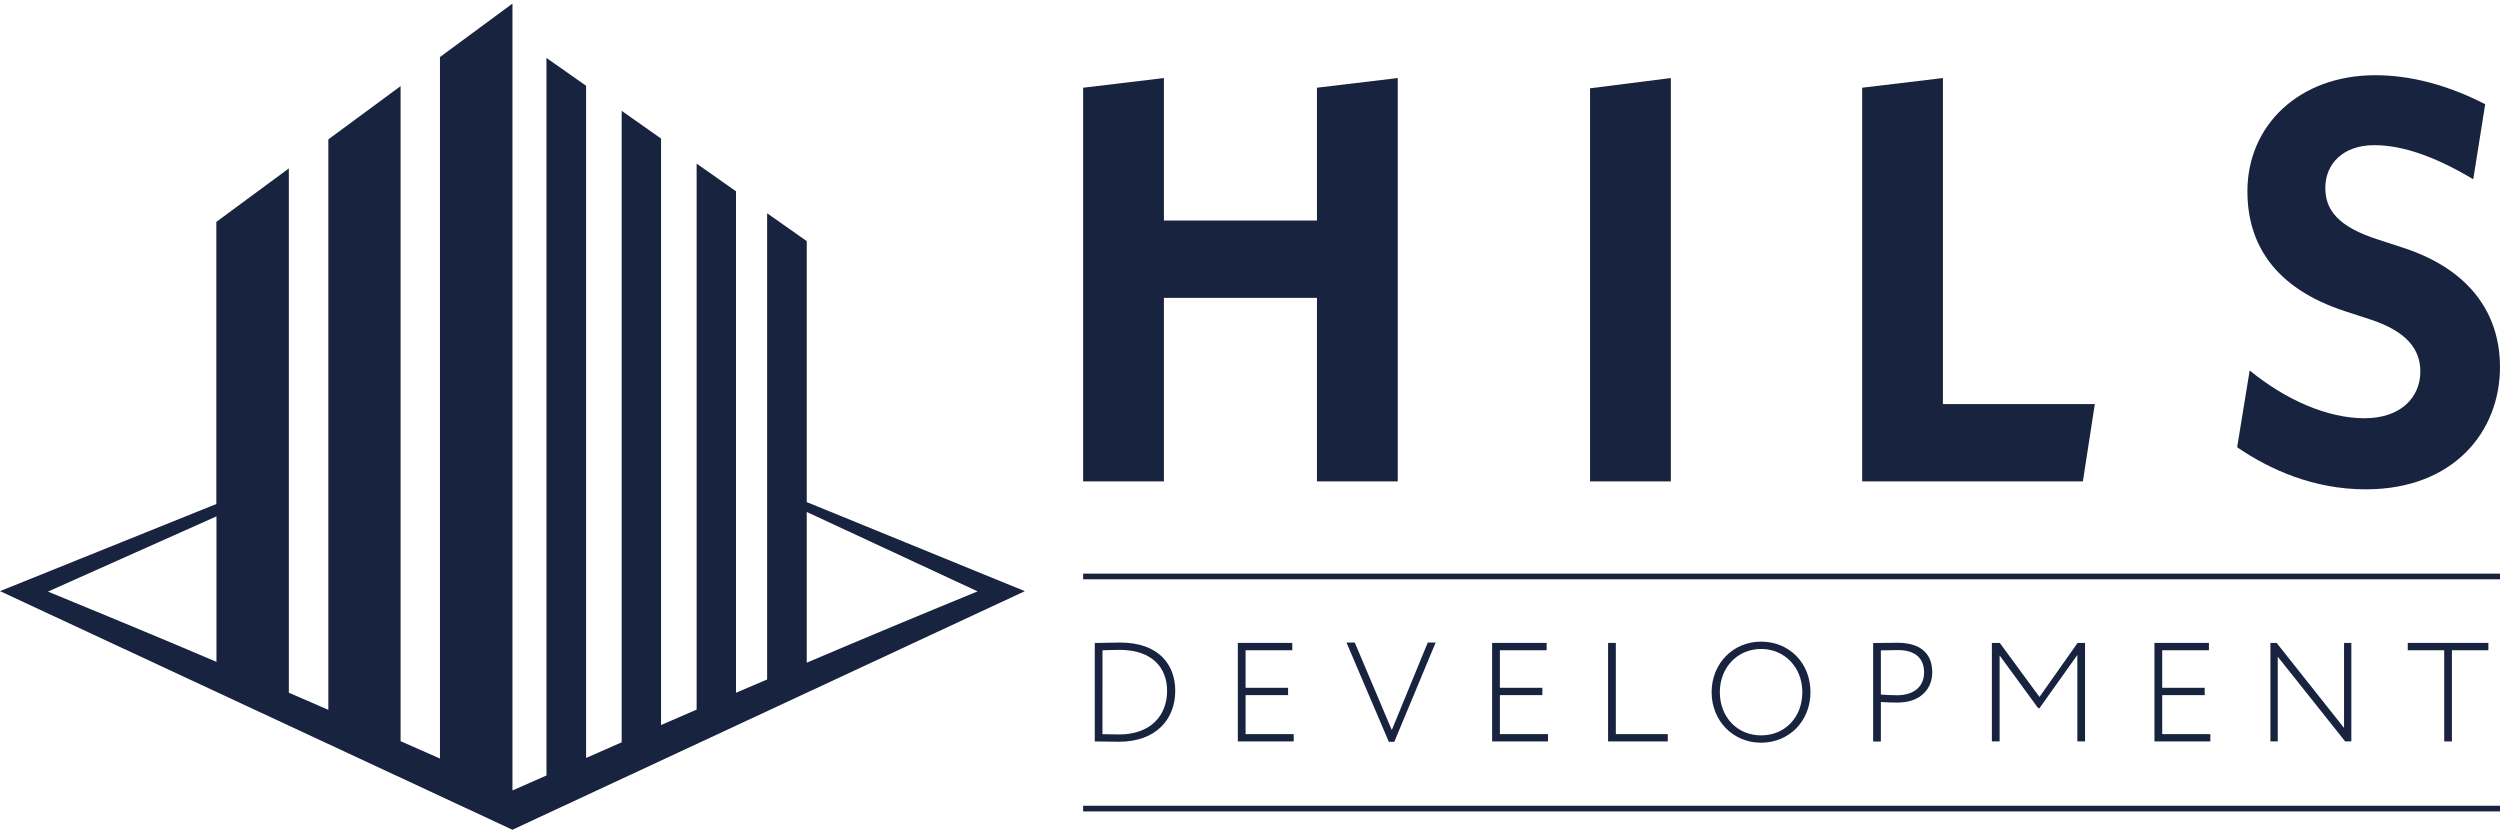
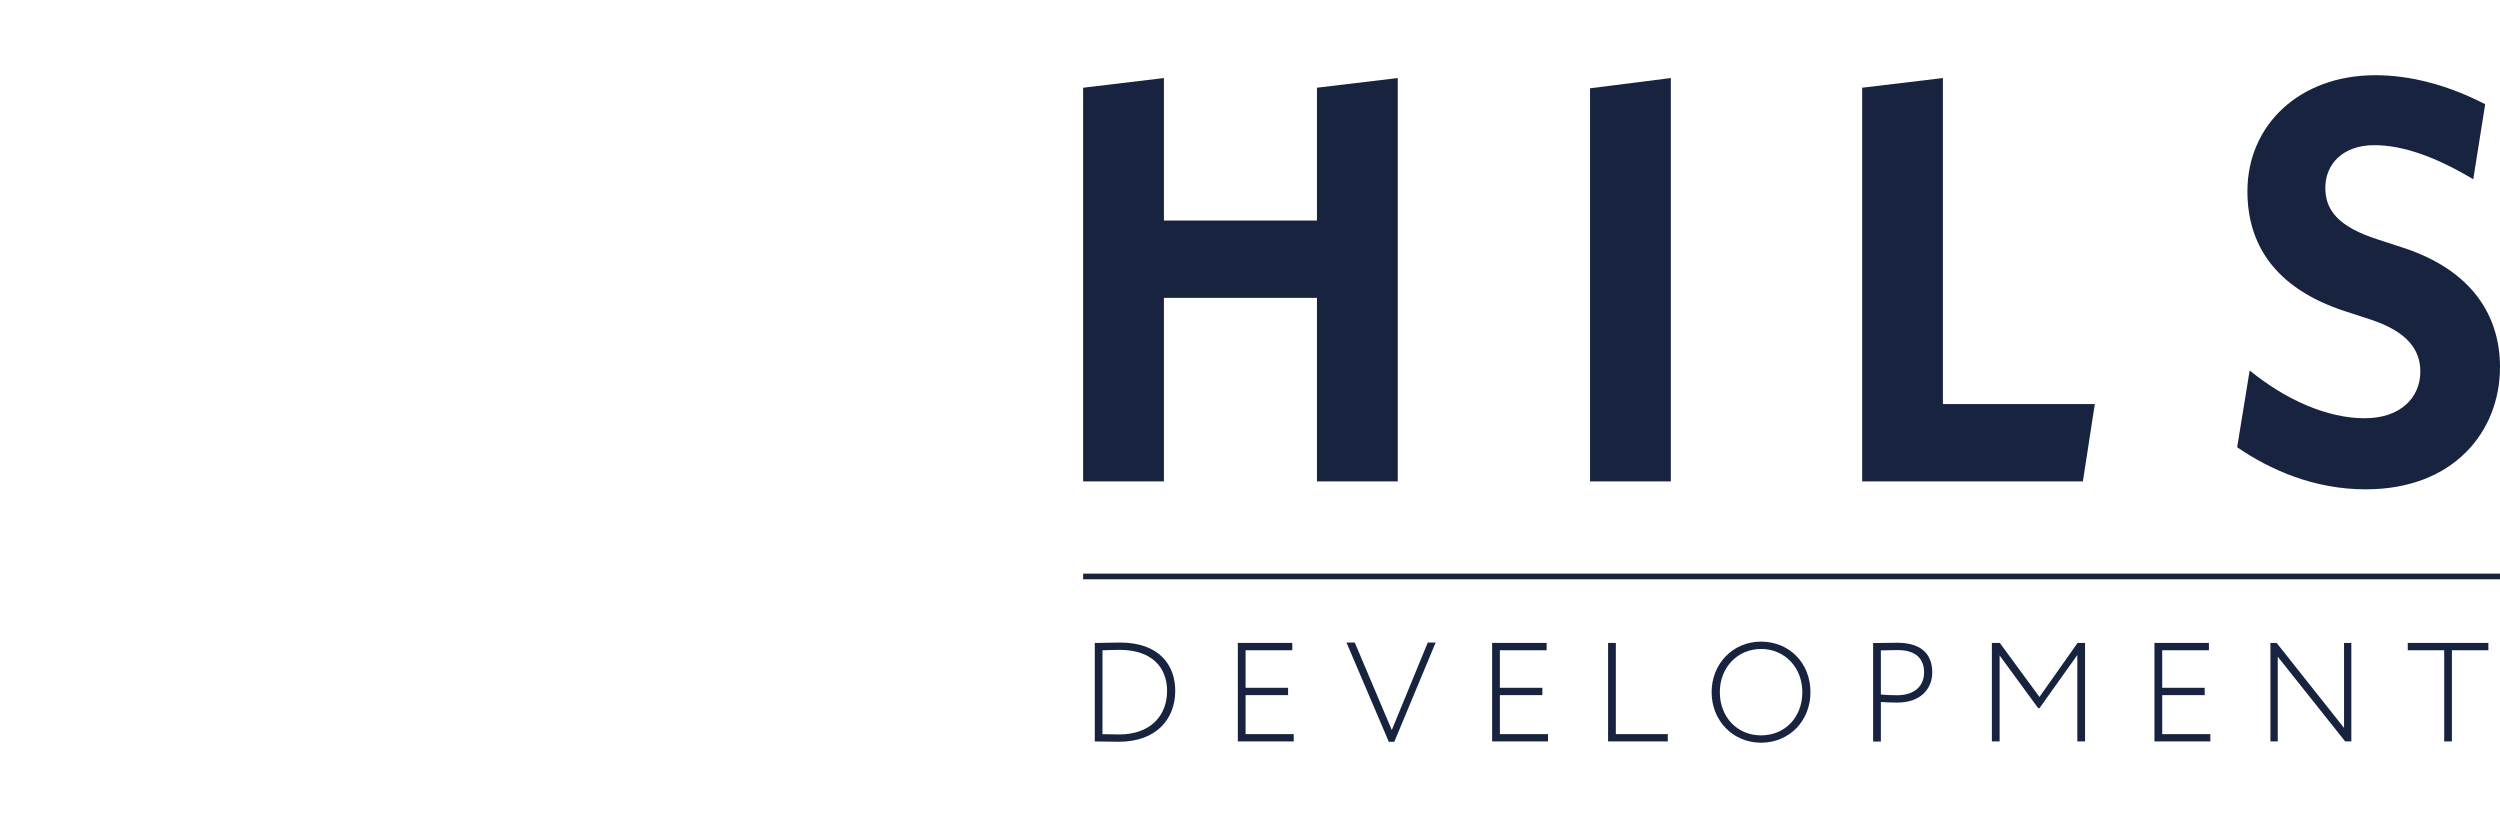
<svg xmlns="http://www.w3.org/2000/svg" version="1.2" viewBox="0 0 600 200" width="180" height="60">
  <style>
		.s0 { fill: #18233f } 
	</style>
  <g id="hils_logo">
-     <path class="s0" d="m122.98 199.14l122.98-57.26-52.34-21.38v-62.63l-9.51-6.69v111.89l-7.47 3.19v-120.35l-9.45-6.65v131.04c-2.85 1.22-5.69 2.48-8.54 3.71v-140.76l-9.45-6.65v151.55l-8.54 3.76v-161.32l-9.51-6.69v172.21l-8.16 3.6v-188.85l-17.4 12.83v168.36q-4.72-2.08-9.45-4.17v-157.21l-17.34 12.78v136.91c-3.16-1.37-6.31-2.76-9.48-4.11v-125.83l-17.4 12.83v67.71l-51.92 20.91zm70.64-76.27l41 19.06q-20.56 8.42-41 17.11zm-141.67 1.06v34.91q-20.16-8.56-40.44-16.86z" />
    <path fill-rule="evenodd" class="s0" d="m279.34 71.49h36.73v44.05h19.39v-96.81l-19.39 2.32v31.87h-36.73v-34.19l-19.39 2.32v94.49h19.39v-44.05z" />
    <path fill-rule="evenodd" class="s0" d="m401 115.54v-96.81l-19.39 2.46v94.35h19.39z" />
    <path fill-rule="evenodd" class="s0" d="m446.92 21.05v94.49h52.97l2.87-18.57h-36.46v-78.24l-19.38 2.32z" />
    <path class="s0" d="m562.86 74.71l5.87 1.91c9.28 3 12.15 7.51 12.15 12.56 0 6.14-4.64 11.2-13.38 11.2-8.74 0-18.71-4.23-27.58-11.47l-3 18.43c7.78 5.33 18.3 10.1 30.86 10.1 21.16 0 32.22-13.93 32.22-29.35 0-12.15-6.55-23.21-23.35-28.67l-5.87-1.91c-9.83-3.14-12.7-7.24-12.7-12.43 0-5.73 4.23-10.24 11.74-10.24 6.96 0 14.88 2.87 23.76 8.19l2.87-18.02c-9.01-4.64-18.02-6.96-26.35-6.96-18.3 0-30.72 12.02-30.72 27.85 0 12.42 6.28 23.21 23.48 28.81z" />
  </g>
  <path fill-rule="evenodd" class="s0" d="m259.95 137.67h340.05v1.36h-340.05z" />
-   <path fill-rule="evenodd" class="s0" d="m259.95 193.38h340.05v1.36h-340.05z" />
+   <path fill-rule="evenodd" class="s0" d="m259.95 193.38h340.05h-340.05z" />
  <path class="s0" d="m282.06 165.8c0-6.15-3.82-11.59-13.27-11.59-2.06 0-3.99 0.1-5.67 0.1h-0.37v23.64h0.3c1.89 0 3.75 0.07 5.47 0.07 9.02 0 13.54-5.47 13.54-12.23zm-17.46-9.73c1.42-0.03 2.36-0.1 4.12-0.1 7.87 0 11.38 4.36 11.38 9.83 0 5.91-3.92 10.47-11.52 10.47-0.24 0-2.06-0.03-3.99-0.07 0 0 0-20.13 0.01-20.13z" />
  <path fill-rule="evenodd" class="s0" d="m310.15 156.06v-1.76h-13.07v23.64h13.41v-1.75h-11.55v-9.36h10.2v-1.76h-10.2v-9.01h11.21z" />
  <path fill-rule="evenodd" class="s0" d="m344.56 154.2h-1.89l-8.64 21.01-8.89-21.01h-1.99l10.17 23.84h1.31l9.93-23.84z" />
  <path fill-rule="evenodd" class="s0" d="m371.19 156.06v-1.76h-13.08v23.64h13.41v-1.75h-11.55v-9.36h10.2v-1.76h-10.2v-9.01h11.22z" />
  <path fill-rule="evenodd" class="s0" d="m385.94 154.3v23.64h14.33v-1.75h-12.47v-21.89h-1.86z" />
  <path class="s0" d="m434.51 166.12c0-7.06-5.13-12.13-11.86-12.13-6.73 0-11.86 5.27-11.86 12.13 0 6.86 5.13 12.13 11.86 12.13 6.73 0 11.86-5.17 11.86-12.13zm-21.75 0c0-5.98 4.29-10.37 9.9-10.37 5.61 0 9.9 4.39 9.9 10.37 0 5.98-4.12 10.37-9.9 10.37-5.78 0-9.9-4.46-9.9-10.37z" />
  <path class="s0" d="m455.33 168.62c5.88 0 8.41-3.55 8.41-7.23 0-3.68-1.86-7.13-8.41-7.13-1.35 0-4.46 0.07-5.78 0.07v23.64h1.86v-9.49c1.35 0.1 2.8 0.14 3.92 0.14zm-3.92-12.53c1.11-0.03 3.04-0.07 4.09-0.07 4.46 0 6.28 2.26 6.28 5.34 0 3.24-2.23 5.5-6.52 5.5-1.35 0-2.53-0.07-3.85-0.17 0 0 0-10.61 0-10.6z" />
  <path fill-rule="evenodd" class="s0" d="m500.41 177.94v-23.64h-1.79l-9.15 12.97-9.52-12.97h-1.9v23.64h1.86v-20.63l9.26 12.66h0.3l9.09-12.77v20.74h1.85z" />
  <path fill-rule="evenodd" class="s0" d="m530.14 156.06v-1.76h-13.07v23.64h13.41v-1.75h-11.55v-9.36h10.2v-1.76h-10.2v-9.01h11.21z" />
  <path fill-rule="evenodd" class="s0" d="m562.84 177.94h1.48v-23.64h-1.75v20.4l-16.18-20.4h-1.49v23.64h1.76v-20.33l16.18 20.33z" />
  <path fill-rule="evenodd" class="s0" d="m588.46 177.94v-21.88h8.75v-1.76h-19.35v1.76h8.75v21.88h1.85z" />
</svg>